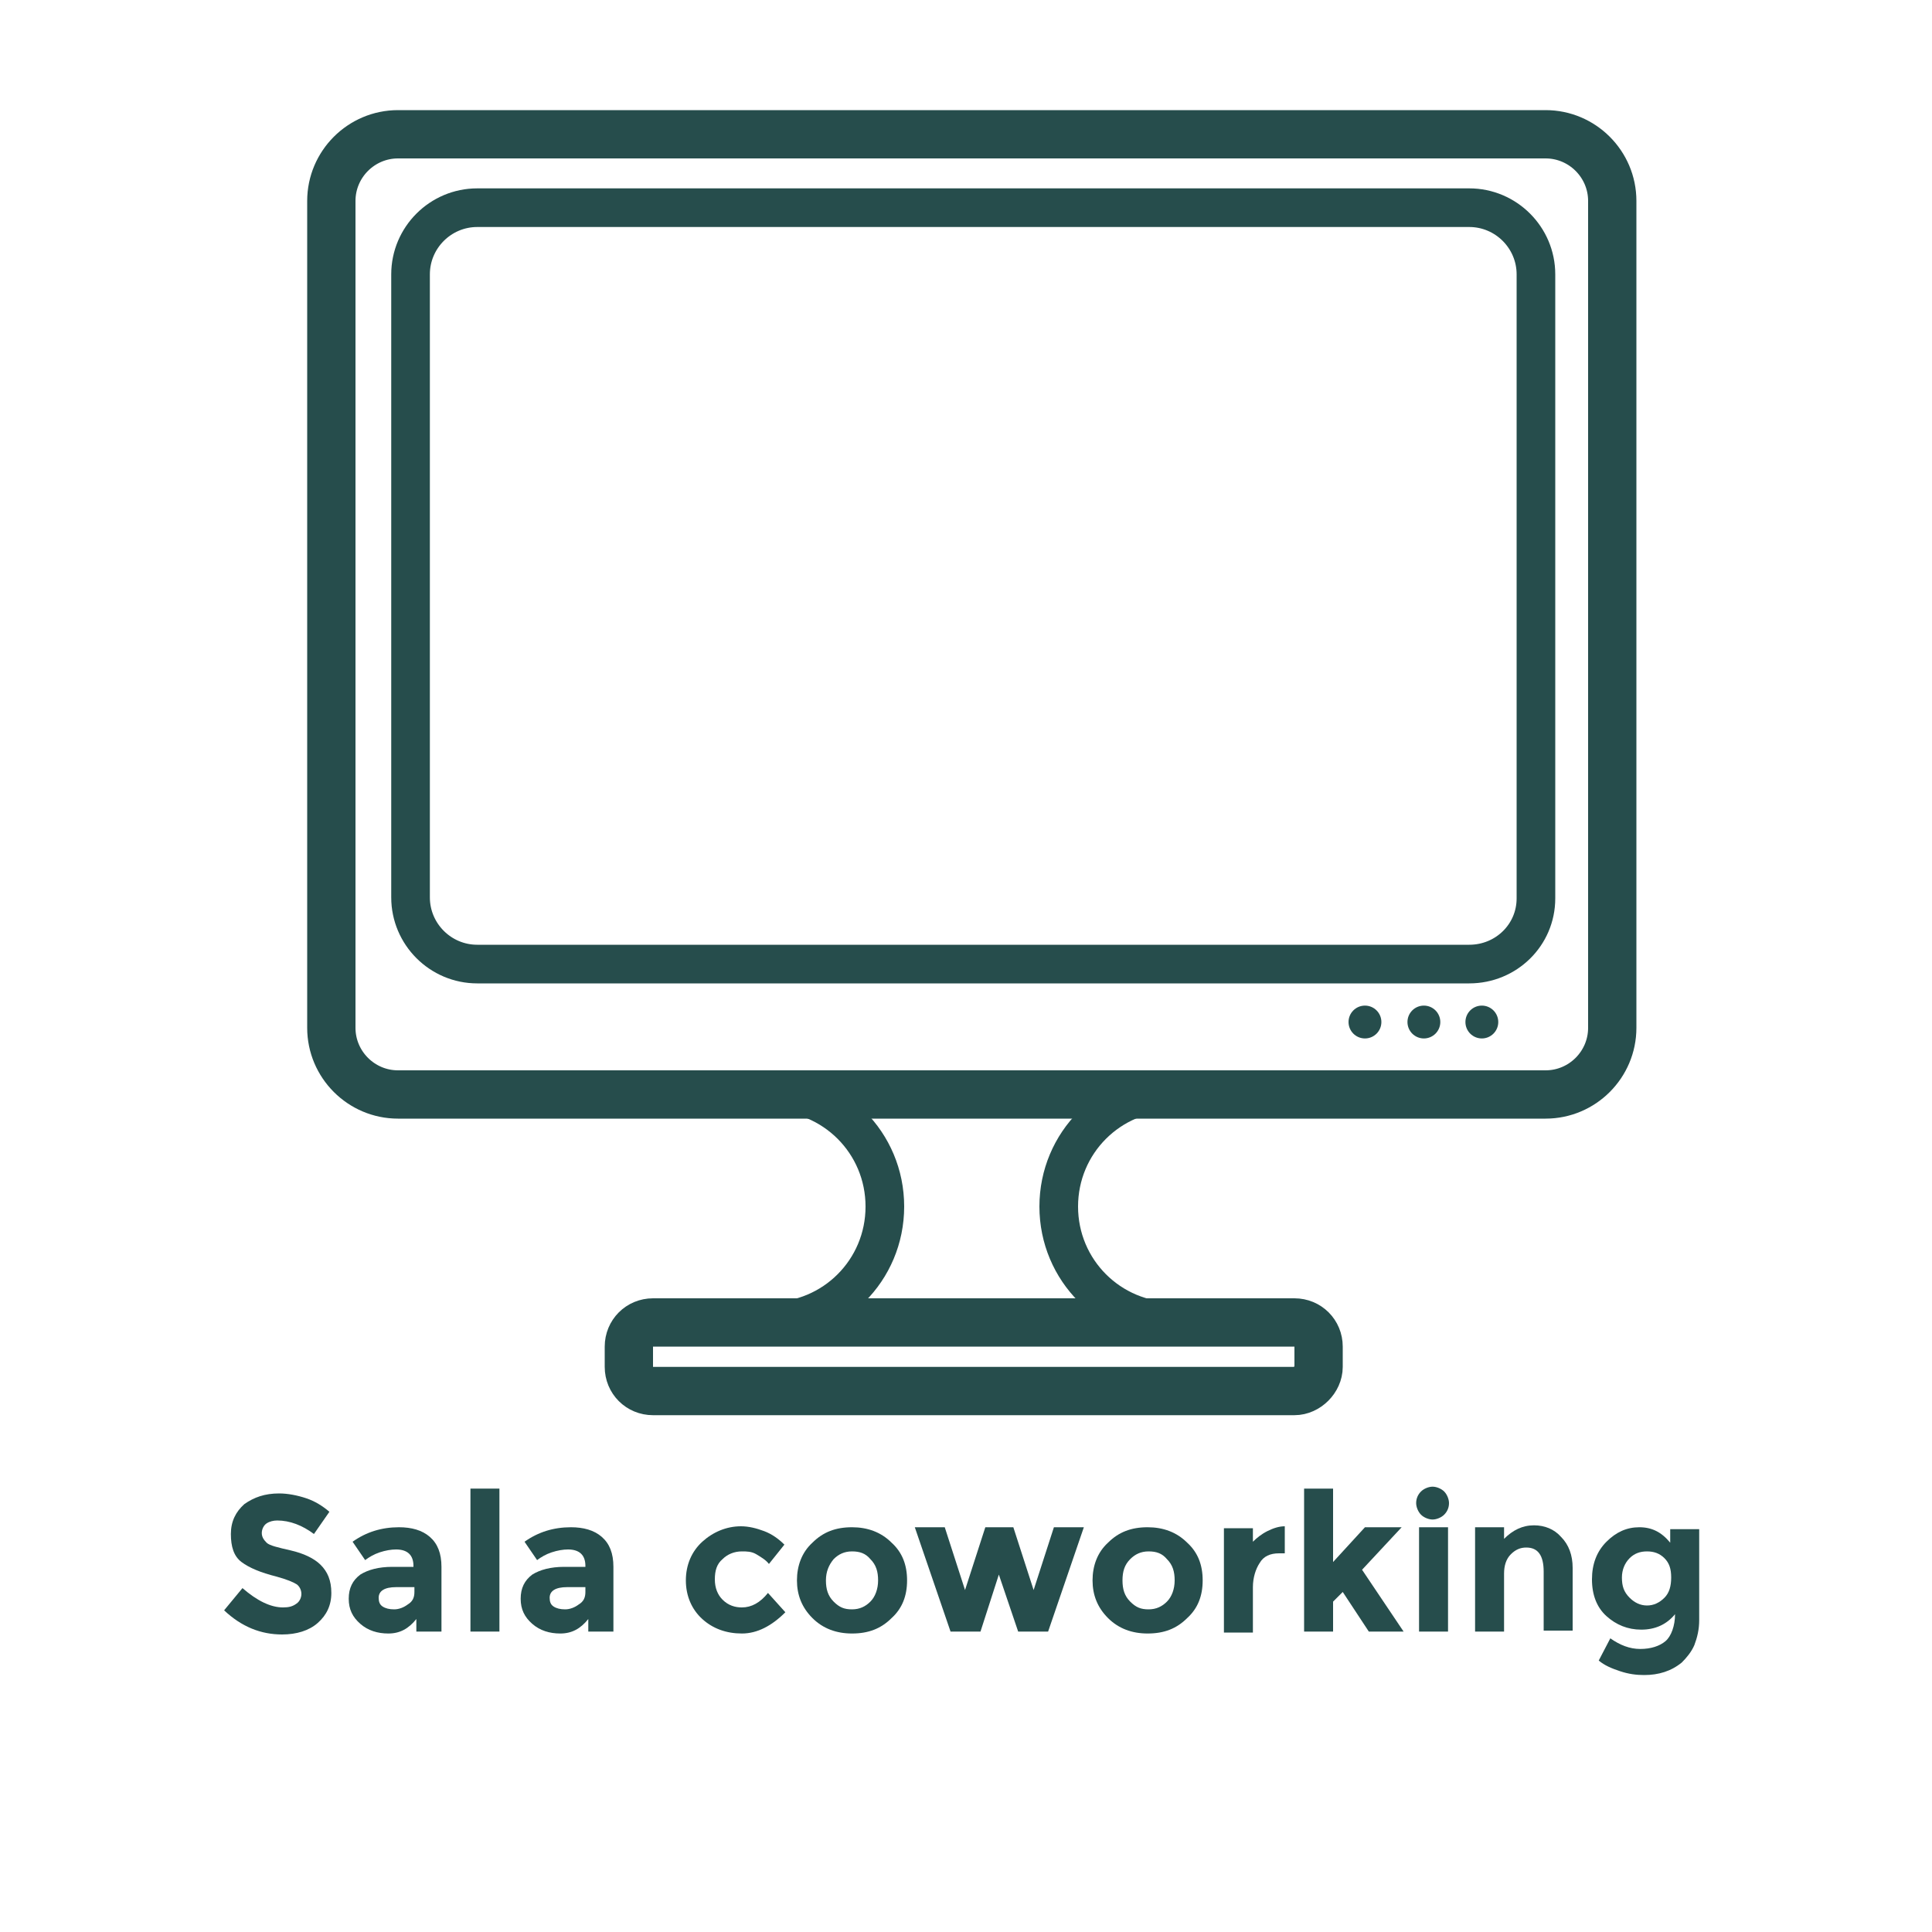
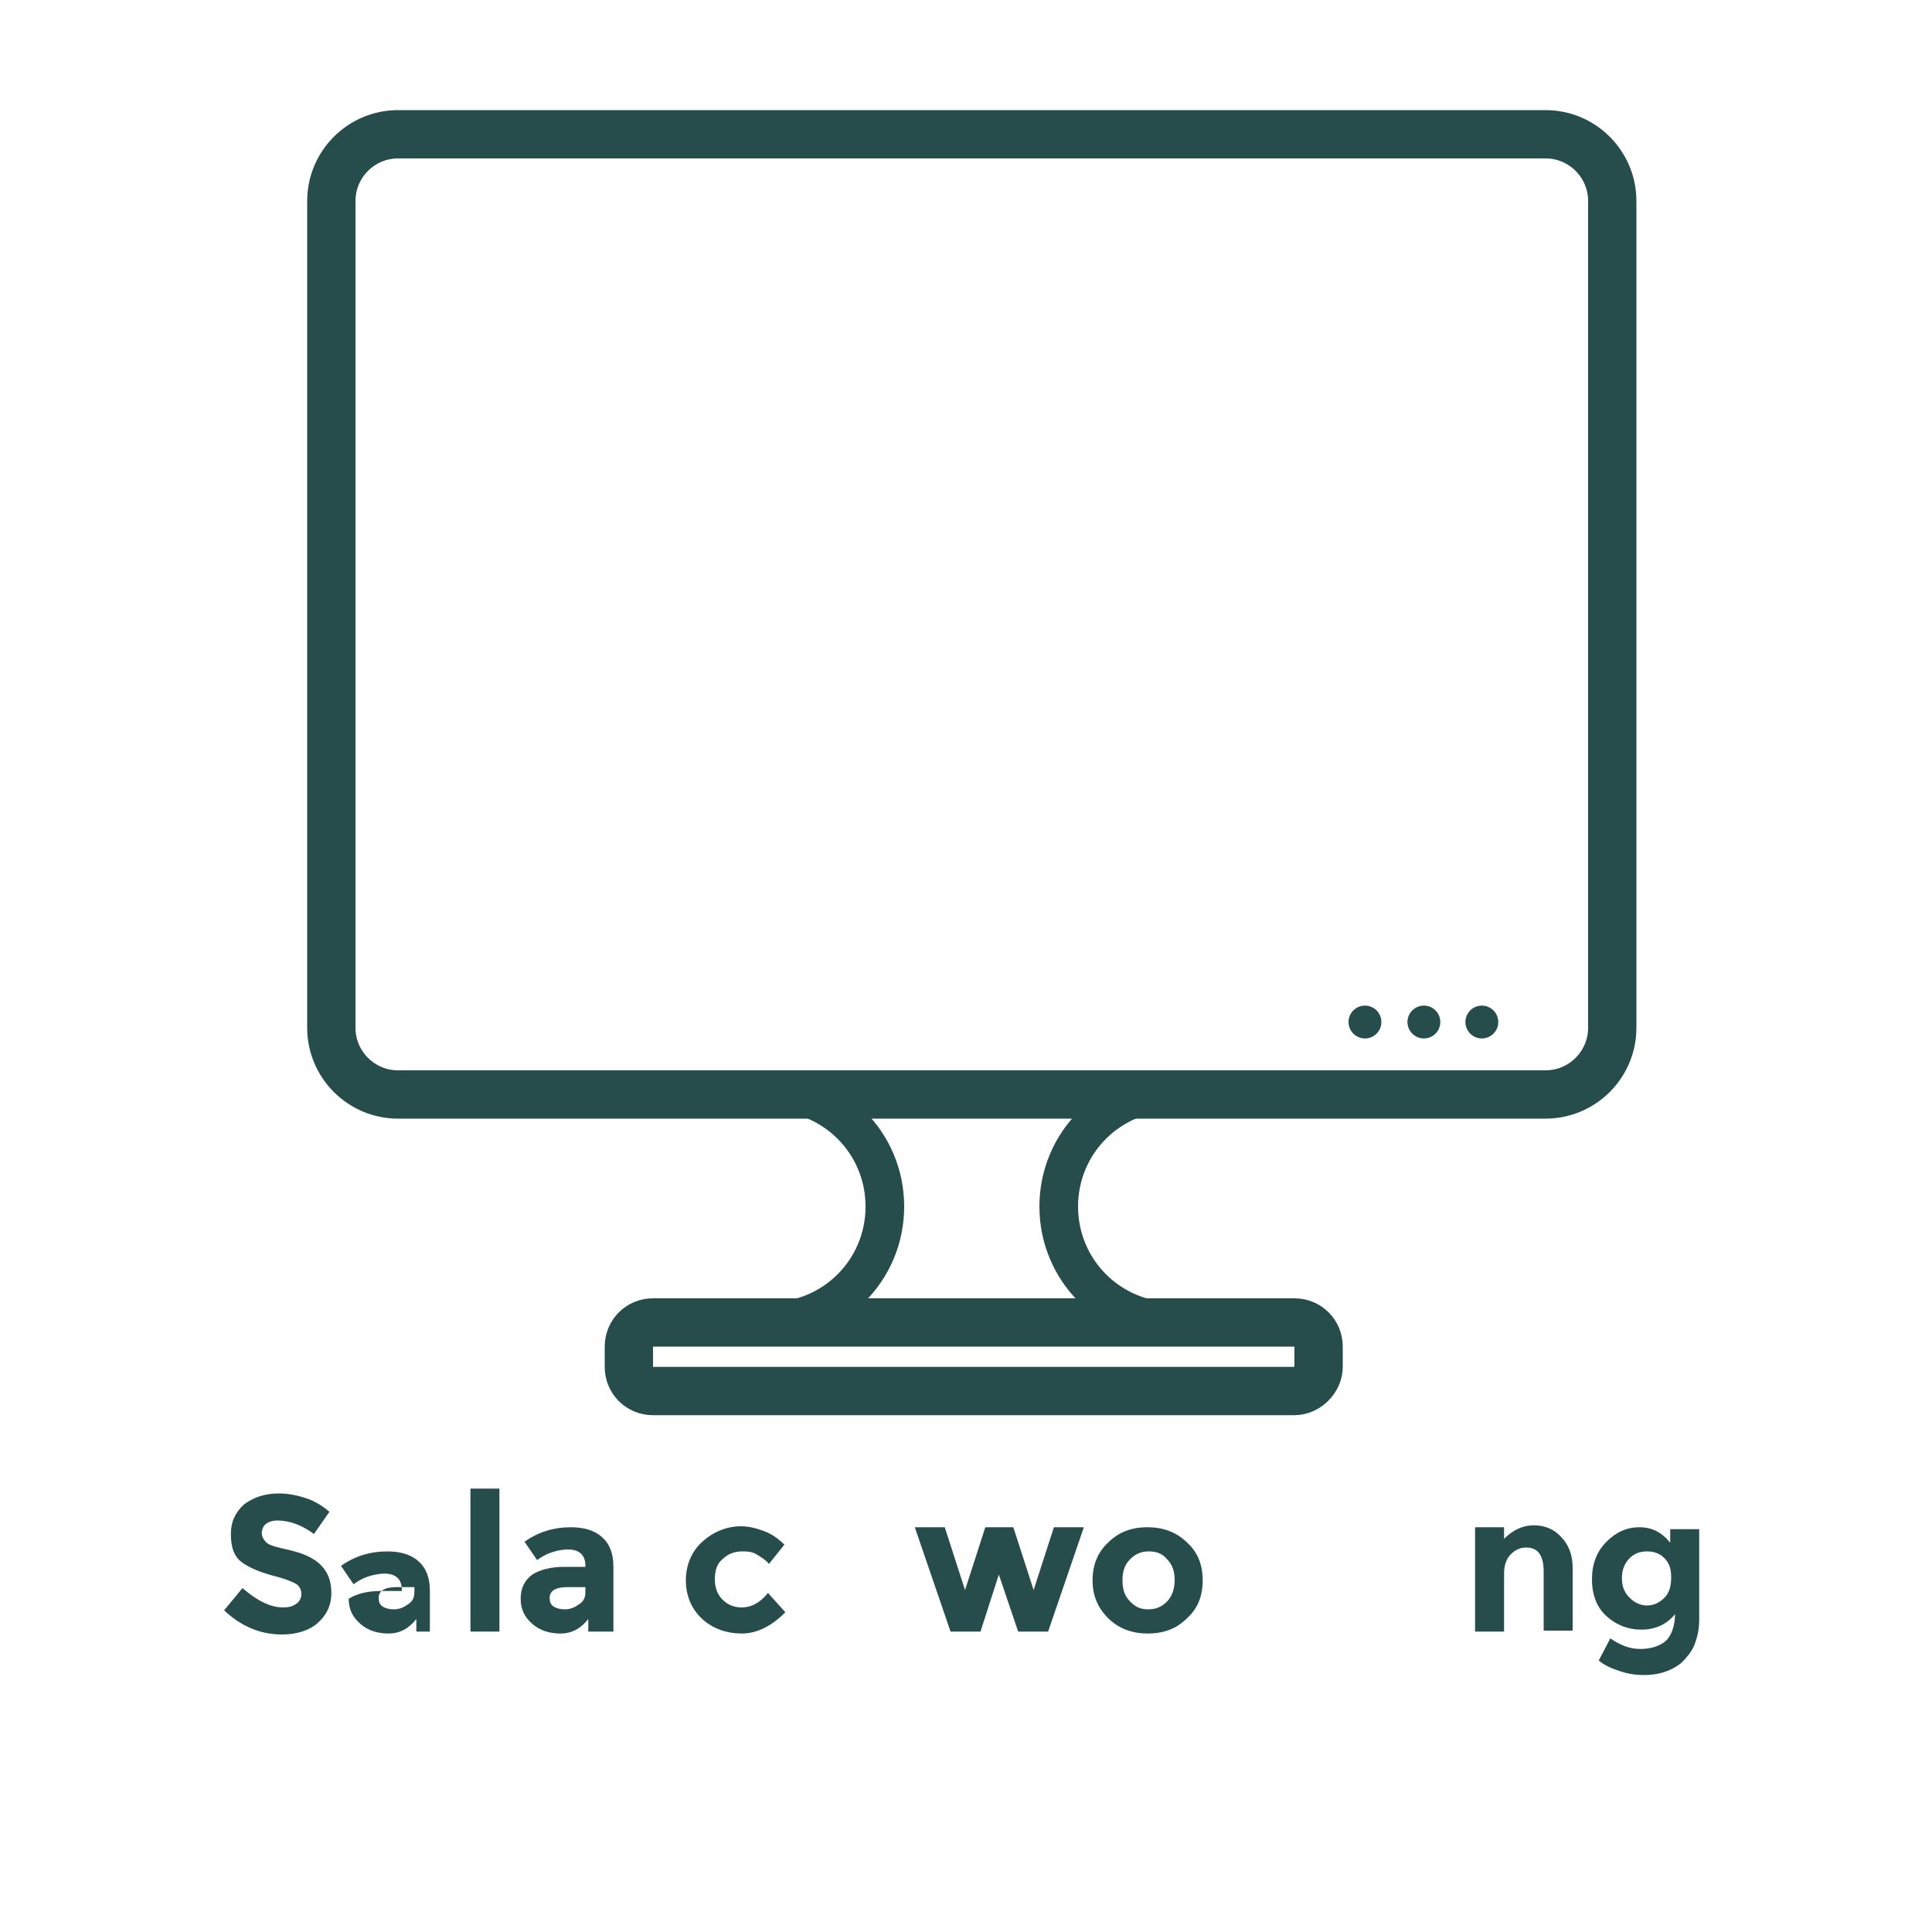
<svg xmlns="http://www.w3.org/2000/svg" x="0px" y="0px" viewBox="0 0 200 200" style="enable-background:new 0 0 200 200;" xml:space="preserve">
  <style type="text/css">	.st0{fill:none;stroke:#264D4C;stroke-width:5;stroke-miterlimit:10;}	.st1{fill:none;stroke:#264D4C;stroke-width:3;stroke-miterlimit:10;}	.st2{fill:none;stroke:#264D4C;stroke-width:2;stroke-linecap:round;stroke-miterlimit:10;}	.st3{fill:none;stroke:#264D4C;stroke-width:3;stroke-linecap:round;stroke-miterlimit:10;}	.st4{fill:#264D4C;}	.st5{fill:none;stroke:#264D4C;stroke-width:5;stroke-linecap:round;stroke-miterlimit:10;}	.st6{fill:none;stroke:#264D4C;stroke-width:4;stroke-linecap:round;stroke-miterlimit:10;}	.st7{fill:none;stroke:#264D4C;stroke-width:4;stroke-miterlimit:10;}	.st8{fill:#FFFFFF;stroke:#264D4C;stroke-width:5;stroke-linecap:round;stroke-miterlimit:10;}	.st9{fill:none;stroke:#264D4C;stroke-width:5;stroke-linecap:round;stroke-linejoin:round;stroke-miterlimit:10;}	.st10{fill:none;stroke:#264D4C;stroke-width:5;stroke-linejoin:round;stroke-miterlimit:10;}	.st11{fill:#264D4C;stroke:#264D4C;stroke-miterlimit:10;}	.st12{fill:none;stroke:#264D4C;stroke-width:5;stroke-miterlimit:10;}	.st13{fill:none;stroke:#264D4C;stroke-width:5;stroke-linecap:round;stroke-linejoin:round;stroke-miterlimit:10;}	.st14{fill:none;stroke:#264D4C;stroke-miterlimit:10;}	.st15{fill:none;stroke:#264D4C;stroke-width:7;stroke-linejoin:round;stroke-miterlimit:10;}	.st16{fill:none;stroke:#264D4C;stroke-width:7;stroke-linejoin:round;stroke-miterlimit:10;}	.st17{fill:none;stroke:#264D4C;stroke-width:6;stroke-linejoin:round;stroke-miterlimit:10;}	.st18{fill:none;stroke:#264D4C;stroke-width:7;stroke-linecap:round;stroke-miterlimit:10;}	.st19{fill:none;stroke:#264D4C;stroke-width:7;stroke-miterlimit:10;}	.st20{fill:none;stroke:#264D4C;stroke-width:7;stroke-linecap:round;stroke-linejoin:round;stroke-miterlimit:10;}	.st21{fill:none;stroke:#264D4C;stroke-width:10;stroke-linecap:round;stroke-miterlimit:10;}</style>
  <g id="Capa_4" />
  <g id="BIO" />
  <g id="BAMBU">
    <g>
      <g>
        <path class="st4" d="M27.6,157.7c-0.3,0.2-0.5,0.6-0.5,1c0,0.4,0.2,0.7,0.5,1s1.2,0.5,2.5,0.8s2.4,0.8,3.1,1.5     c0.7,0.7,1.1,1.6,1.1,2.9s-0.5,2.3-1.4,3.1c-0.9,0.8-2.2,1.2-3.7,1.2c-2.2,0-4.2-0.8-6-2.5l1.9-2.3c1.5,1.3,2.9,2,4.2,2     c0.6,0,1-0.1,1.4-0.4c0.3-0.2,0.5-0.6,0.5-1s-0.2-0.8-0.5-1c-0.3-0.2-1-0.5-2.1-0.8c-1.6-0.4-2.8-0.9-3.6-1.5     c-0.8-0.6-1.1-1.6-1.1-2.9s0.5-2.3,1.4-3.1c1-0.7,2.1-1.1,3.6-1.1c0.9,0,1.9,0.2,2.8,0.5c0.9,0.3,1.7,0.8,2.4,1.4l-1.6,2.3     c-1.2-0.9-2.5-1.4-3.8-1.4C28.3,157.4,27.9,157.5,27.6,157.7z" />
-         <path class="st4" d="M45.9,168.9h-2.8v-1.3c-0.8,1-1.7,1.5-2.9,1.5c-1.1,0-2.1-0.3-2.9-1c-0.8-0.7-1.2-1.5-1.2-2.6     s0.4-1.9,1.2-2.5c0.8-0.5,1.9-0.8,3.3-0.8h2.2v-0.1c0-1.1-0.6-1.7-1.8-1.7c-0.5,0-1.1,0.1-1.7,0.3s-1.1,0.5-1.5,0.8l-1.3-1.9     c1.4-1,3-1.5,4.8-1.5c1.3,0,2.4,0.3,3.2,1c0.8,0.7,1.2,1.7,1.2,3.1V168.9z M42.9,164.8v-0.5H41c-1.2,0-1.8,0.4-1.8,1.1     c0,0.4,0.1,0.7,0.4,0.9c0.3,0.2,0.7,0.3,1.2,0.3c0.5,0,1-0.2,1.4-0.5C42.7,165.8,42.9,165.4,42.9,164.8z" />
+         <path class="st4" d="M45.9,168.9h-2.8v-1.3c-0.8,1-1.7,1.5-2.9,1.5c-1.1,0-2.1-0.3-2.9-1c-0.8-0.7-1.2-1.5-1.2-2.6     c0.8-0.5,1.9-0.8,3.3-0.8h2.2v-0.1c0-1.1-0.6-1.7-1.8-1.7c-0.5,0-1.1,0.1-1.7,0.3s-1.1,0.5-1.5,0.8l-1.3-1.9     c1.4-1,3-1.5,4.8-1.5c1.3,0,2.4,0.3,3.2,1c0.8,0.7,1.2,1.7,1.2,3.1V168.9z M42.9,164.8v-0.5H41c-1.2,0-1.8,0.4-1.8,1.1     c0,0.4,0.1,0.7,0.4,0.9c0.3,0.2,0.7,0.3,1.2,0.3c0.5,0,1-0.2,1.4-0.5C42.7,165.8,42.9,165.4,42.9,164.8z" />
        <path class="st4" d="M51.7,168.9h-3v-14.8h3V168.9z" />
        <path class="st4" d="M63.7,168.9h-2.8v-1.3c-0.8,1-1.7,1.5-2.9,1.5c-1.1,0-2.1-0.3-2.9-1c-0.8-0.7-1.2-1.5-1.2-2.6     s0.4-1.9,1.2-2.5c0.8-0.5,1.9-0.8,3.3-0.8h2.2v-0.1c0-1.1-0.6-1.7-1.8-1.7c-0.5,0-1.1,0.1-1.7,0.3s-1.1,0.5-1.5,0.8l-1.3-1.9     c1.4-1,3-1.5,4.8-1.5c1.3,0,2.4,0.3,3.2,1c0.8,0.7,1.2,1.7,1.2,3.1V168.9z M60.6,164.8v-0.5h-1.9c-1.2,0-1.8,0.4-1.8,1.1     c0,0.4,0.1,0.7,0.4,0.9c0.3,0.2,0.7,0.3,1.2,0.3c0.5,0,1-0.2,1.4-0.5C60.4,165.8,60.6,165.4,60.6,164.8z" />
        <path class="st4" d="M76.8,166.4c1,0,1.9-0.5,2.7-1.5l1.8,2c-1.4,1.4-2.9,2.2-4.5,2.2s-3-0.5-4.1-1.5c-1.1-1-1.7-2.4-1.7-4     c0-1.6,0.6-3,1.7-4c1.1-1,2.5-1.6,4-1.6c0.8,0,1.6,0.2,2.4,0.5c0.8,0.3,1.5,0.8,2.1,1.4l-1.6,2c-0.3-0.4-0.8-0.7-1.3-1     s-1-0.3-1.5-0.3c-0.8,0-1.5,0.3-2,0.8c-0.6,0.5-0.8,1.2-0.8,2.1c0,0.9,0.3,1.6,0.8,2.1C75.4,166.2,76.1,166.4,76.8,166.4z" />
-         <path class="st4" d="M93.9,163.6c0,1.6-0.5,2.9-1.6,3.9c-1.1,1.1-2.4,1.6-4.1,1.6c-1.6,0-3-0.5-4.1-1.6c-1.1-1.1-1.6-2.4-1.6-3.9     s0.5-2.9,1.6-3.9c1.1-1.1,2.4-1.6,4.1-1.6c1.6,0,3,0.5,4.1,1.6C93.4,160.7,93.9,162,93.9,163.6z M85.5,163.6     c0,0.9,0.2,1.6,0.8,2.2s1.1,0.8,1.9,0.8c0.8,0,1.4-0.3,1.9-0.8s0.8-1.3,0.8-2.2c0-0.9-0.2-1.6-0.8-2.2c-0.5-0.6-1.1-0.8-1.9-0.8     c-0.8,0-1.4,0.3-1.9,0.8C85.8,162,85.5,162.7,85.5,163.6z" />
        <path class="st4" d="M101.5,168.9h-3.1l-3.7-10.8h3.1l2.1,6.5l2.1-6.5h2.9l2.1,6.5l2.1-6.5h3.1l-3.7,10.8h-3.1l-2-5.9     L101.5,168.9z" />
        <path class="st4" d="M124.5,163.6c0,1.6-0.5,2.9-1.6,3.9c-1.1,1.1-2.4,1.6-4.1,1.6c-1.6,0-3-0.5-4.1-1.6     c-1.1-1.1-1.6-2.4-1.6-3.9s0.5-2.9,1.6-3.9c1.1-1.1,2.4-1.6,4.1-1.6c1.6,0,3,0.5,4.1,1.6C124,160.7,124.5,162,124.5,163.6z      M116.2,163.6c0,0.9,0.2,1.6,0.8,2.2s1.1,0.8,1.9,0.8c0.8,0,1.4-0.3,1.9-0.8s0.8-1.3,0.8-2.2c0-0.9-0.2-1.6-0.8-2.2     c-0.5-0.6-1.1-0.8-1.9-0.8c-0.8,0-1.4,0.3-1.9,0.8C116.4,162,116.2,162.7,116.2,163.6z" />
-         <path class="st4" d="M132.4,160.8c-0.9,0-1.6,0.3-2,1c-0.4,0.6-0.7,1.5-0.7,2.5v4.7h-3v-10.8h3v1.4c0.4-0.4,0.9-0.8,1.5-1.1     s1.2-0.5,1.8-0.5l0,2.8H132.4z" />
-         <path class="st4" d="M138,168.9h-3v-14.8h3v7.6l3.3-3.6h3.8l-4.1,4.4l4.3,6.4h-3.6l-2.7-4.1l-1,1V168.9z" />
-         <path class="st4" d="M147.1,156.8c-0.3-0.3-0.5-0.8-0.5-1.2c0-0.5,0.2-0.9,0.5-1.2s0.8-0.5,1.2-0.5s0.9,0.2,1.2,0.5     s0.5,0.8,0.5,1.2c0,0.5-0.2,0.9-0.5,1.2s-0.8,0.5-1.2,0.5S147.4,157.1,147.1,156.8z M149.9,168.9h-3v-10.8h3V168.9z" />
        <path class="st4" d="M155.7,162.9v6h-3v-10.8h3v1.2c0.9-0.9,1.9-1.4,3.1-1.4c1.1,0,2.1,0.4,2.8,1.2c0.8,0.8,1.2,1.9,1.2,3.2v6.5     h-3v-6.1c0-1.7-0.6-2.5-1.8-2.5c-0.6,0-1.1,0.2-1.6,0.7S155.7,162.1,155.7,162.9z" />
        <path class="st4" d="M173.4,167.1c-0.9,1.1-2.1,1.6-3.5,1.6c-1.4,0-2.6-0.5-3.6-1.4s-1.5-2.2-1.5-3.8s0.5-2.9,1.5-3.9     s2.1-1.5,3.4-1.5c1.3,0,2.3,0.5,3.2,1.6v-1.4h3v9.4c0,1-0.2,1.8-0.5,2.6c-0.3,0.7-0.8,1.3-1.3,1.8c-1.1,0.9-2.4,1.3-3.9,1.3     c-0.8,0-1.6-0.1-2.5-0.4s-1.6-0.6-2.2-1.1l1.2-2.3c1,0.7,2,1.1,3.1,1.1c1.1,0,2-0.3,2.6-0.8S173.4,168.3,173.4,167.1z M173,163.3     c0-0.9-0.2-1.5-0.7-2c-0.5-0.5-1.1-0.7-1.8-0.7s-1.3,0.2-1.8,0.7c-0.5,0.5-0.8,1.2-0.8,2c0,0.9,0.2,1.5,0.8,2.1     c0.5,0.5,1.1,0.8,1.8,0.8c0.7,0,1.3-0.3,1.8-0.8C172.8,164.9,173,164.2,173,163.3z" />
      </g>
    </g>
    <g>
      <path class="st6" d="M121.5,136.8c-6.6,0-11.9-5.3-11.9-11.9c0-6.6,5.3-11.9,11.9-11.9" />
      <g>
        <path class="st0" d="M160,113.3H41.2c-3.8,0-6.9-3.1-6.9-6.9V20.8c0-3.8,3.1-6.9,6.9-6.9H160c3.8,0,6.9,3.1,6.9,6.9v85.6     C166.9,110.2,163.8,113.3,160,113.3z" />
        <path class="st0" d="M134,144H67.6c-1.4,0-2.5-1.1-2.5-2.5v-2.1c0-1.4,1.1-2.5,2.5-2.5H134c1.4,0,2.5,1.1,2.5,2.5v2.1     C136.5,142.8,135.3,144,134,144z" />
-         <path class="st7" d="M152.1,99.8H49.4c-3.8,0-6.9-3.1-6.9-6.9V28.4c0-3.8,3.1-6.9,6.9-6.9h102.7c3.8,0,6.9,3.1,6.9,6.9V93     C159,96.8,155.9,99.8,152.1,99.8z" />
        <path class="st6" d="M79.7,113c6.6,0,11.9,5.3,11.9,11.9c0,6.6-5.3,11.9-11.9,11.9" />
        <circle class="st4" cx="153.4" cy="105.8" r="1.7" />
        <circle class="st4" cx="147.4" cy="105.8" r="1.7" />
        <circle class="st4" cx="141.3" cy="105.8" r="1.7" />
      </g>
    </g>
  </g>
  <g id="Capa_12_00000038411002669744390680000000492041813969237388_" />
</svg>